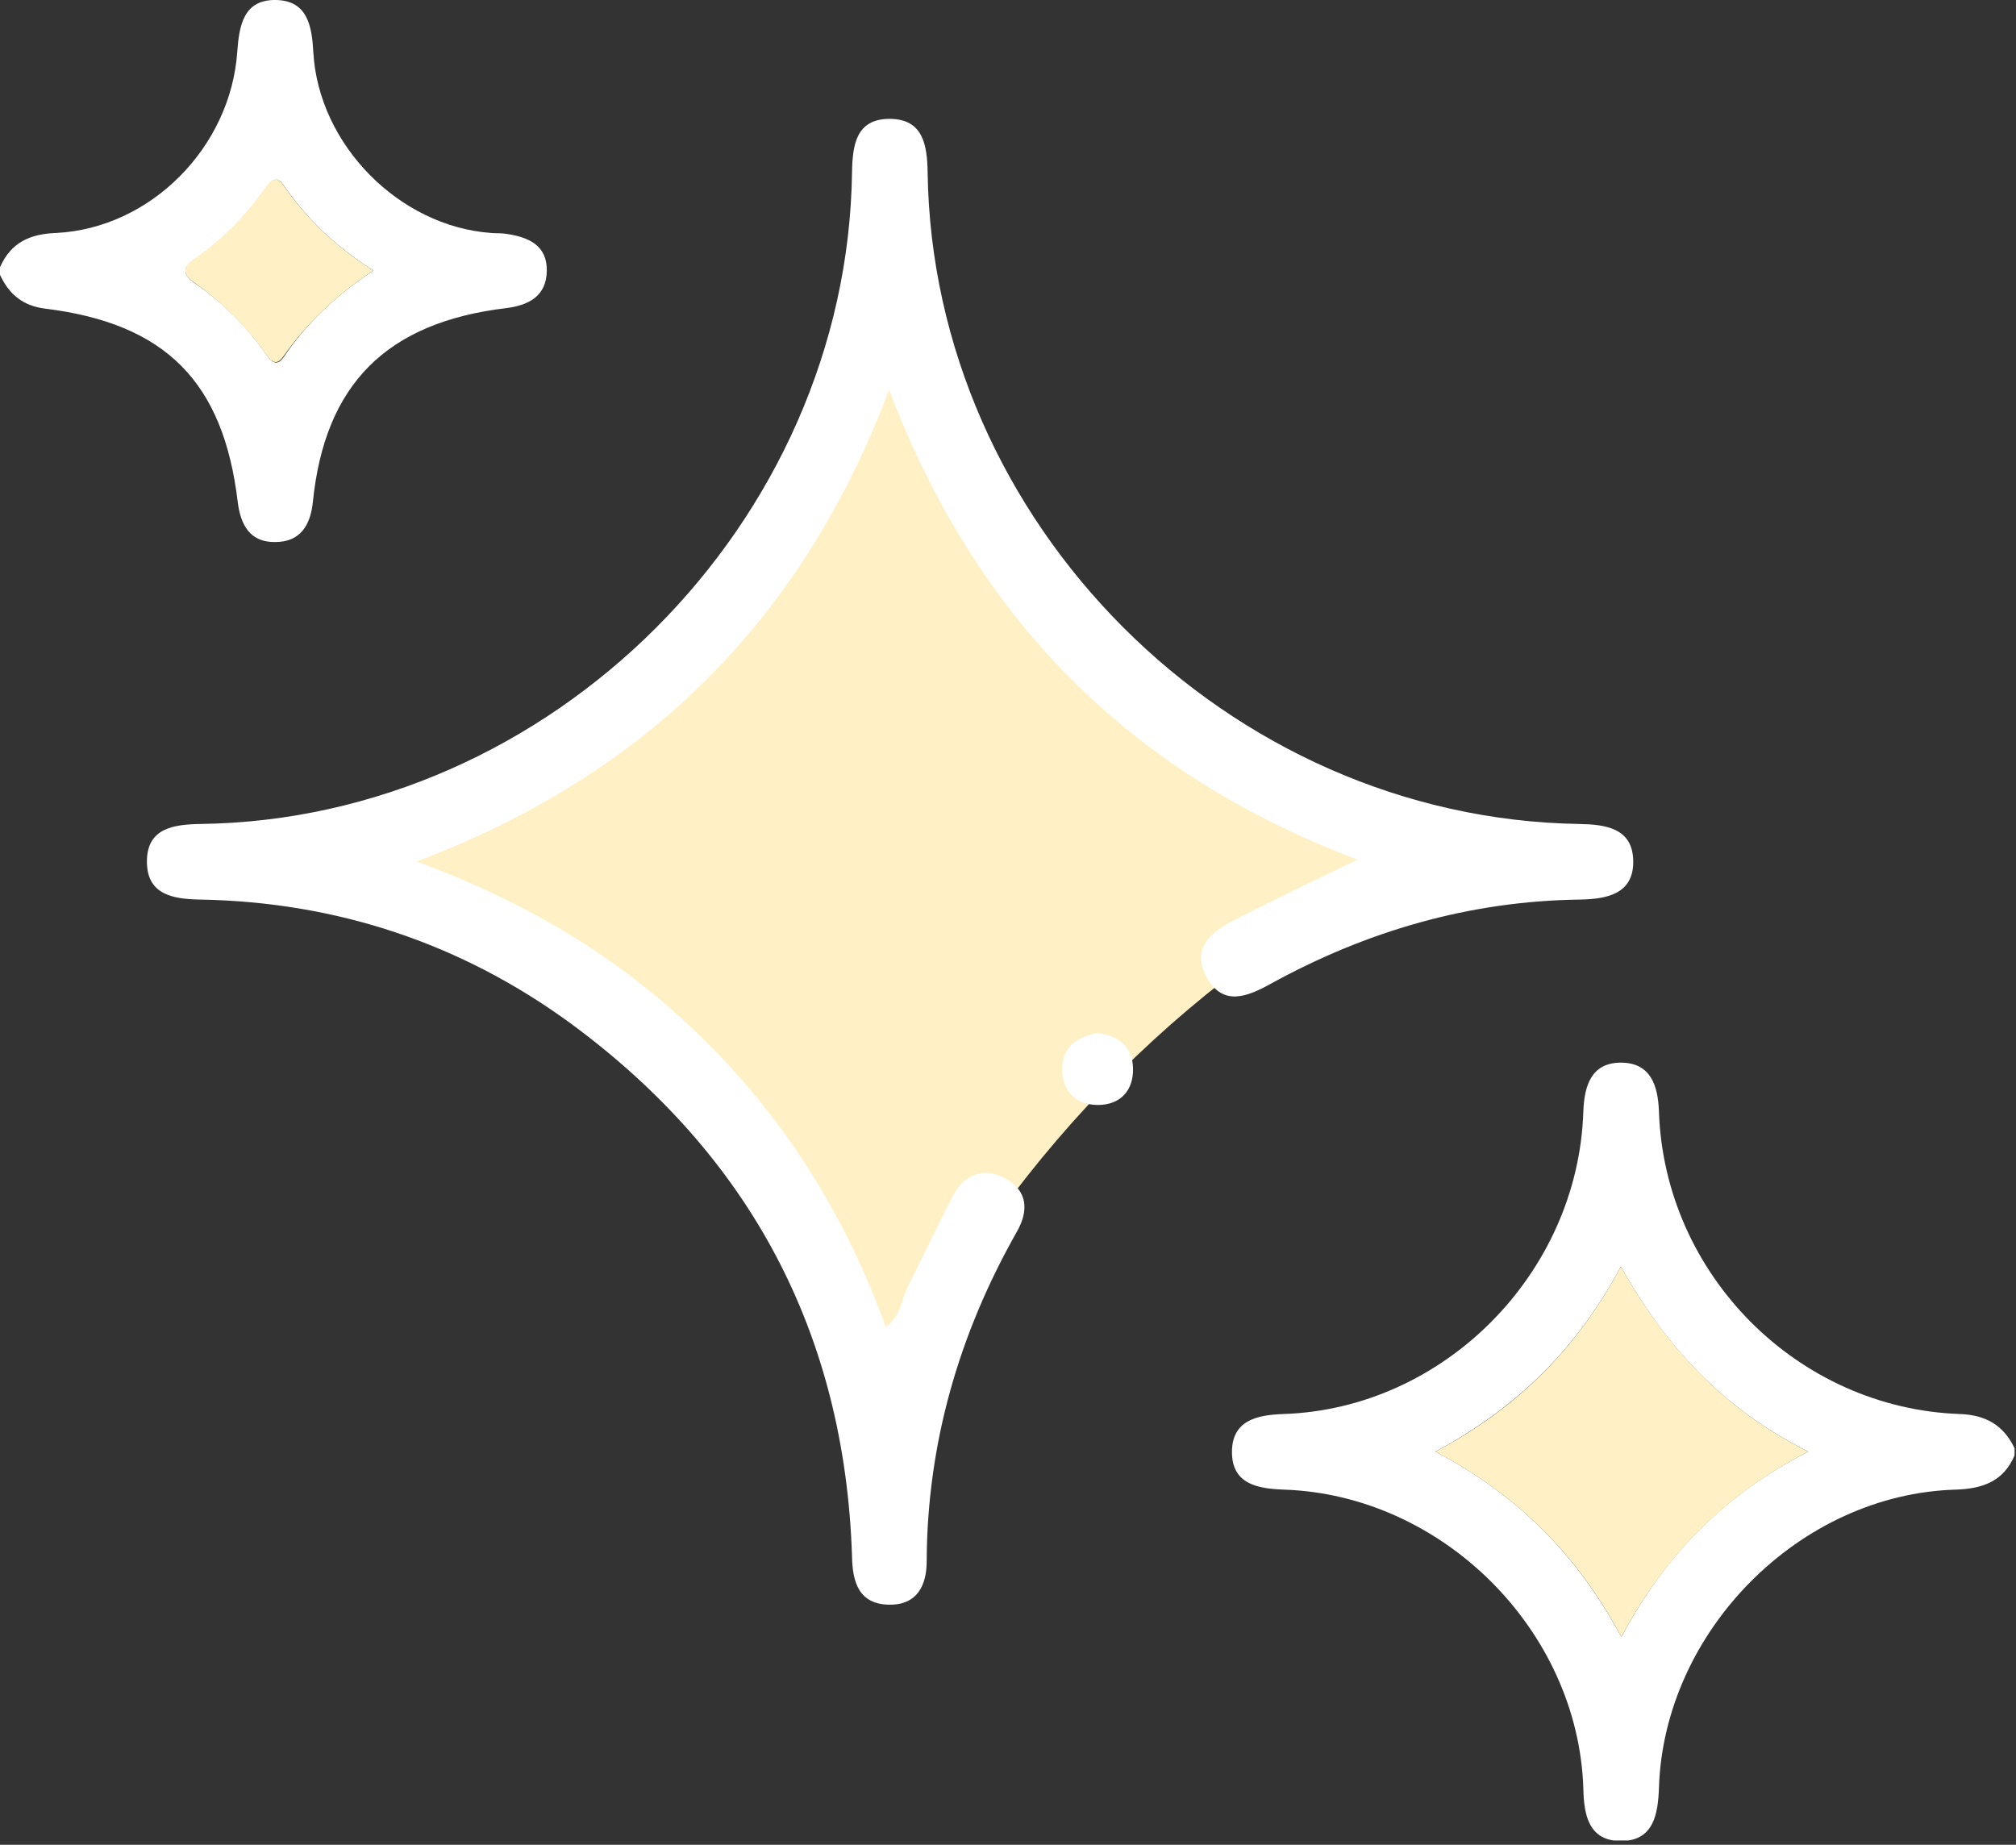
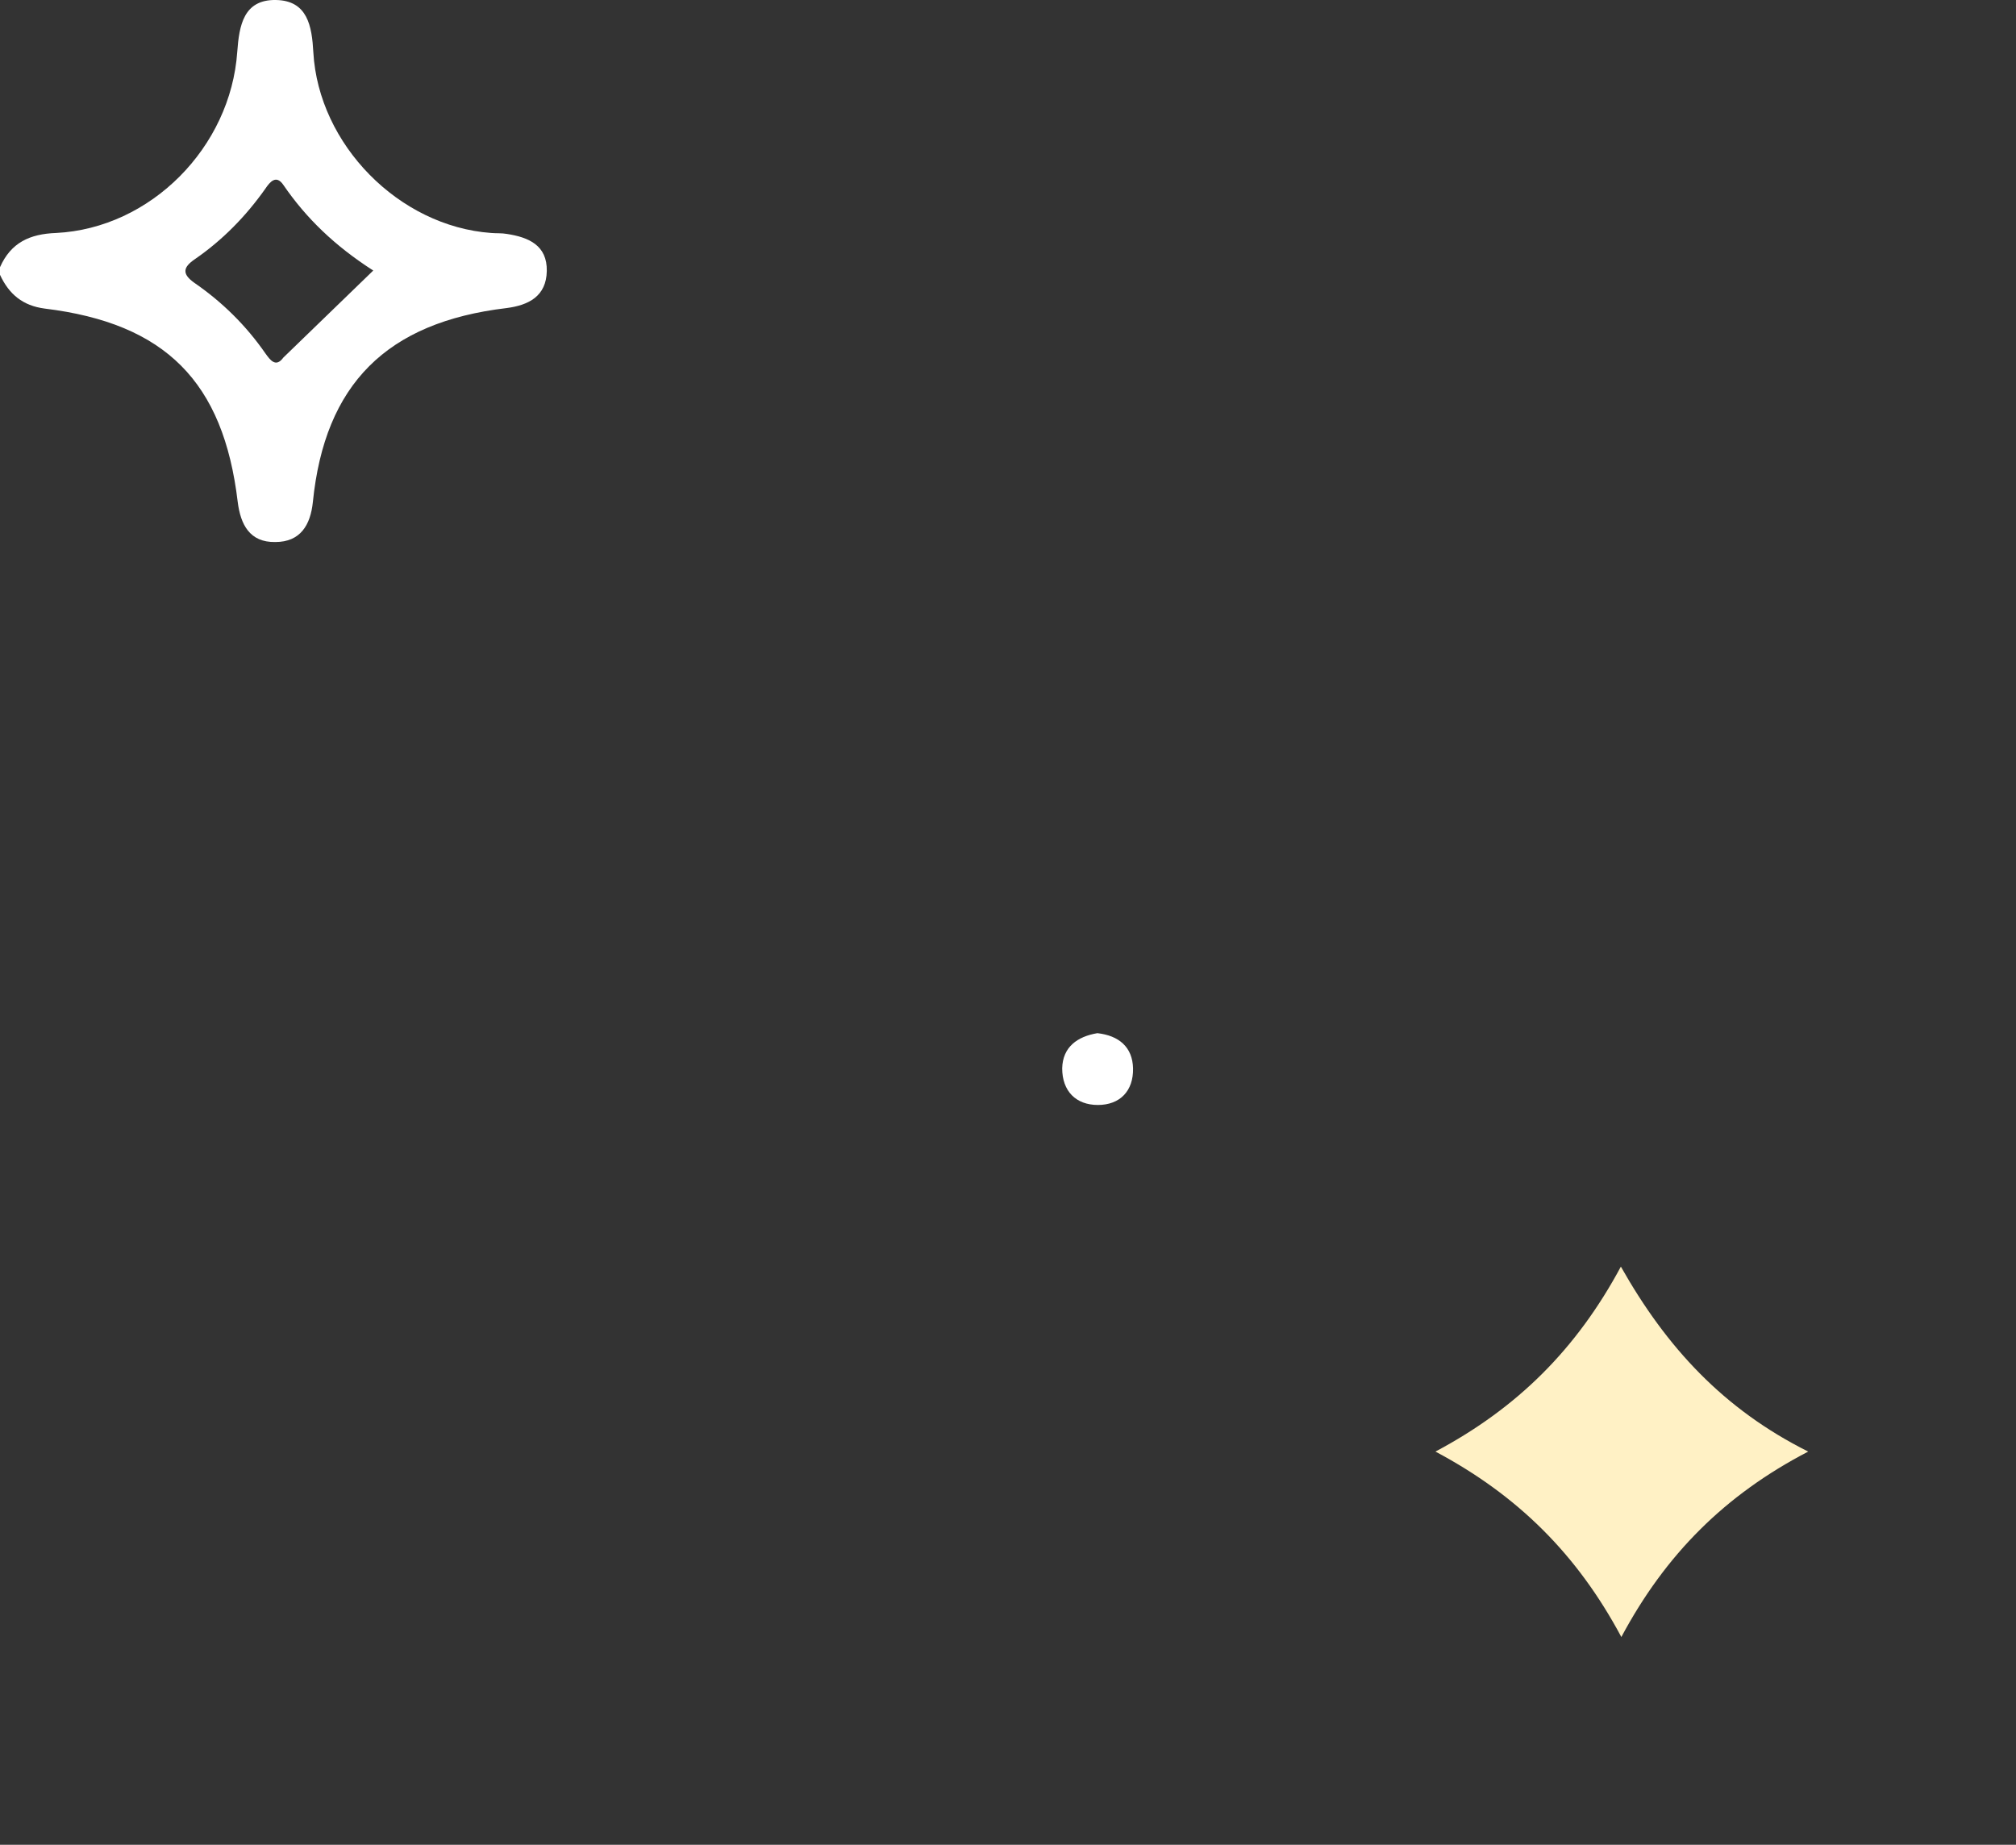
<svg xmlns="http://www.w3.org/2000/svg" width="424" height="388" viewBox="0 0 424 388" fill="none">
  <rect x="0" y="0" width="424" height="388" fill="#333333" stroke="none" />
  <g clip-path="url(#clip0_1923_689)">
-     <path d="M423.702 306.1C421.402 311.5 417.102 313.1 411.402 313.3C378.502 314.2 349.902 343.1 348.902 376.1C348.702 381.5 347.802 387.1 341.102 387.2C334.102 387.3 333.102 381.7 333.002 376.1C331.902 342.9 303.402 314.4 270.002 313.3C264.602 313.1 259.102 312.2 259.102 305.4C259.102 298.7 264.402 297.6 269.902 297.4C303.702 296.3 331.902 267.8 333.002 233.8C333.202 228.3 334.702 223.4 341.102 223.5C347.202 223.6 348.702 228.4 348.902 233.7C350.002 268 378.002 296.2 412.202 297.4C417.702 297.6 421.402 299.8 423.702 304.6C423.702 305 423.702 305.5 423.702 306.1ZM301.902 305.3C319.302 314.5 331.702 327 341.002 344.3C350.302 326.8 362.802 314.3 380.302 305.3C362.502 296.4 350.402 283.4 340.902 266.4C331.602 283.7 319.202 296 301.902 305.3Z" fill="white" />
-     <path d="M0 56.2C2.3 51 6.3 49.2 11.8 49C31.7 48 48.5 31 49.9 10.9C50.3 5.4 51.2 -0.1 58 -0C64.7 0.1 65.6 5.5 65.9 11C67 30.4 83.9 47.6 103.3 49C104.4 49.1 105.5 49 106.6 49.2C111.2 49.9 115.1 51.6 115 57C114.9 62.3 111.2 64.2 106.5 64.8C81.3 67.8 68.3 80.8 65.8 105.6C65.3 110.4 63.2 114 57.9 114C52.5 114.1 50.6 110.3 50 105.6C47 80.3 34.8 68 9.4 64.9C4.8 64.3 1.9 61.9 0 57.8C0 57.3 0 56.7 0 56.2ZM78.5 56.9C70.4 51.7 64.4 45.9 59.6 38.9C58.1 36.7 56.8 38.2 55.8 39.7C51.7 45.5 46.8 50.5 41 54.5C38.5 56.2 38.2 57.6 40.9 59.5C46.7 63.5 51.7 68.4 55.8 74.3C56.8 75.7 58 77.4 59.6 75.2C64.4 68 70.6 62.2 78.5 56.9Z" fill="white" />
-     <path d="M78 179.2C127.1 153.1 162.2 118.2 188.3 69C215.4 117.1 249.6 153.8 299.9 179.1C250.4 204.8 214.9 240.2 188.7 289.6C162.4 240.6 127.2 205.3 78 179.2Z" fill="#FFF1C5" />
-     <path d="M285.498 180.8C237.698 162.7 205.398 130.4 186.998 82C168.698 130.3 136.298 162.8 87.598 181.2C111.898 190.1 131.798 202.4 148.798 219.4C165.698 236.3 177.998 256.2 186.298 279.1C189.598 276.6 189.598 273.2 190.998 270.5C194.198 264.2 197.098 257.8 200.398 251.6C202.798 247 206.798 245.3 211.498 247.9C216.098 250.4 216.398 254.6 213.898 259C201.698 280.5 194.998 303.6 194.898 328.4C194.898 333.4 192.898 337.6 186.998 337.5C180.598 337.4 179.298 332.7 179.198 327.4C177.698 280.4 157.698 243 120.098 215.3C96.998 198.4 70.798 189.7 42.098 189.2C36.398 189.1 30.898 188.2 30.898 181.2C30.898 174.1 36.598 173.4 42.198 173.3C115.898 172.3 178.198 110 179.198 36.2C179.298 30.6 179.998 25 187.098 25C194.198 25 194.998 30.6 195.098 36.2C196.098 110 258.198 172.1 332.098 173.3C337.598 173.4 343.398 174.1 343.498 181.1C343.598 188 337.998 189.1 332.298 189.2C309.098 189.5 287.398 195.8 267.098 207C262.198 209.7 257.198 211.6 253.898 205.7C250.398 199.6 254.598 196 259.798 193.4C267.898 189.3 276.098 185.3 285.498 180.8Z" fill="white" />
+     <path d="M0 56.2C2.3 51 6.3 49.2 11.8 49C31.7 48 48.5 31 49.9 10.9C50.3 5.4 51.2 -0.1 58 -0C64.7 0.1 65.6 5.5 65.9 11C67 30.4 83.9 47.6 103.3 49C104.4 49.1 105.5 49 106.6 49.2C111.2 49.9 115.1 51.6 115 57C114.9 62.3 111.2 64.2 106.5 64.8C81.3 67.8 68.3 80.8 65.8 105.6C65.3 110.4 63.2 114 57.9 114C52.5 114.1 50.6 110.3 50 105.6C47 80.3 34.8 68 9.4 64.9C4.8 64.3 1.9 61.9 0 57.8C0 57.3 0 56.7 0 56.2ZM78.5 56.9C70.4 51.7 64.4 45.9 59.6 38.9C58.1 36.7 56.8 38.2 55.8 39.7C51.7 45.5 46.8 50.5 41 54.5C38.5 56.2 38.2 57.6 40.9 59.5C46.7 63.5 51.7 68.4 55.8 74.3C56.8 75.7 58 77.4 59.6 75.2Z" fill="white" />
    <path d="M230.798 217.3C235.298 217.8 238.198 220.2 238.298 224.7C238.398 229.4 235.598 232.4 230.898 232.4C226.298 232.4 223.398 229.5 223.398 224.7C223.498 220.2 226.598 218 230.798 217.3Z" fill="white" />
    <path d="M301.898 305.3C319.198 296.1 331.598 283.7 340.898 266.4C350.498 283.4 362.498 296.4 380.298 305.3C362.798 314.4 350.298 326.9 340.998 344.3C331.698 326.9 319.198 314.5 301.898 305.3Z" fill="#FFF1C5" />
-     <path d="M78.501 56.9C70.601 62.2 64.501 68 59.501 75.1C57.901 77.3 56.701 75.6 55.701 74.2C51.601 68.4 46.601 63.5 40.801 59.4C38.201 57.6 38.501 56.1 40.901 54.4C46.801 50.4 51.601 45.4 55.701 39.6C56.701 38.2 58.001 36.7 59.501 38.8C64.401 45.9 70.401 51.7 78.501 56.9Z" fill="#FFF1C5" />
  </g>
  <defs>
    <clipPath id="clip0_1923_689">
      <rect width="423.7" height="387.1" fill="white" />
    </clipPath>
  </defs>
</svg>